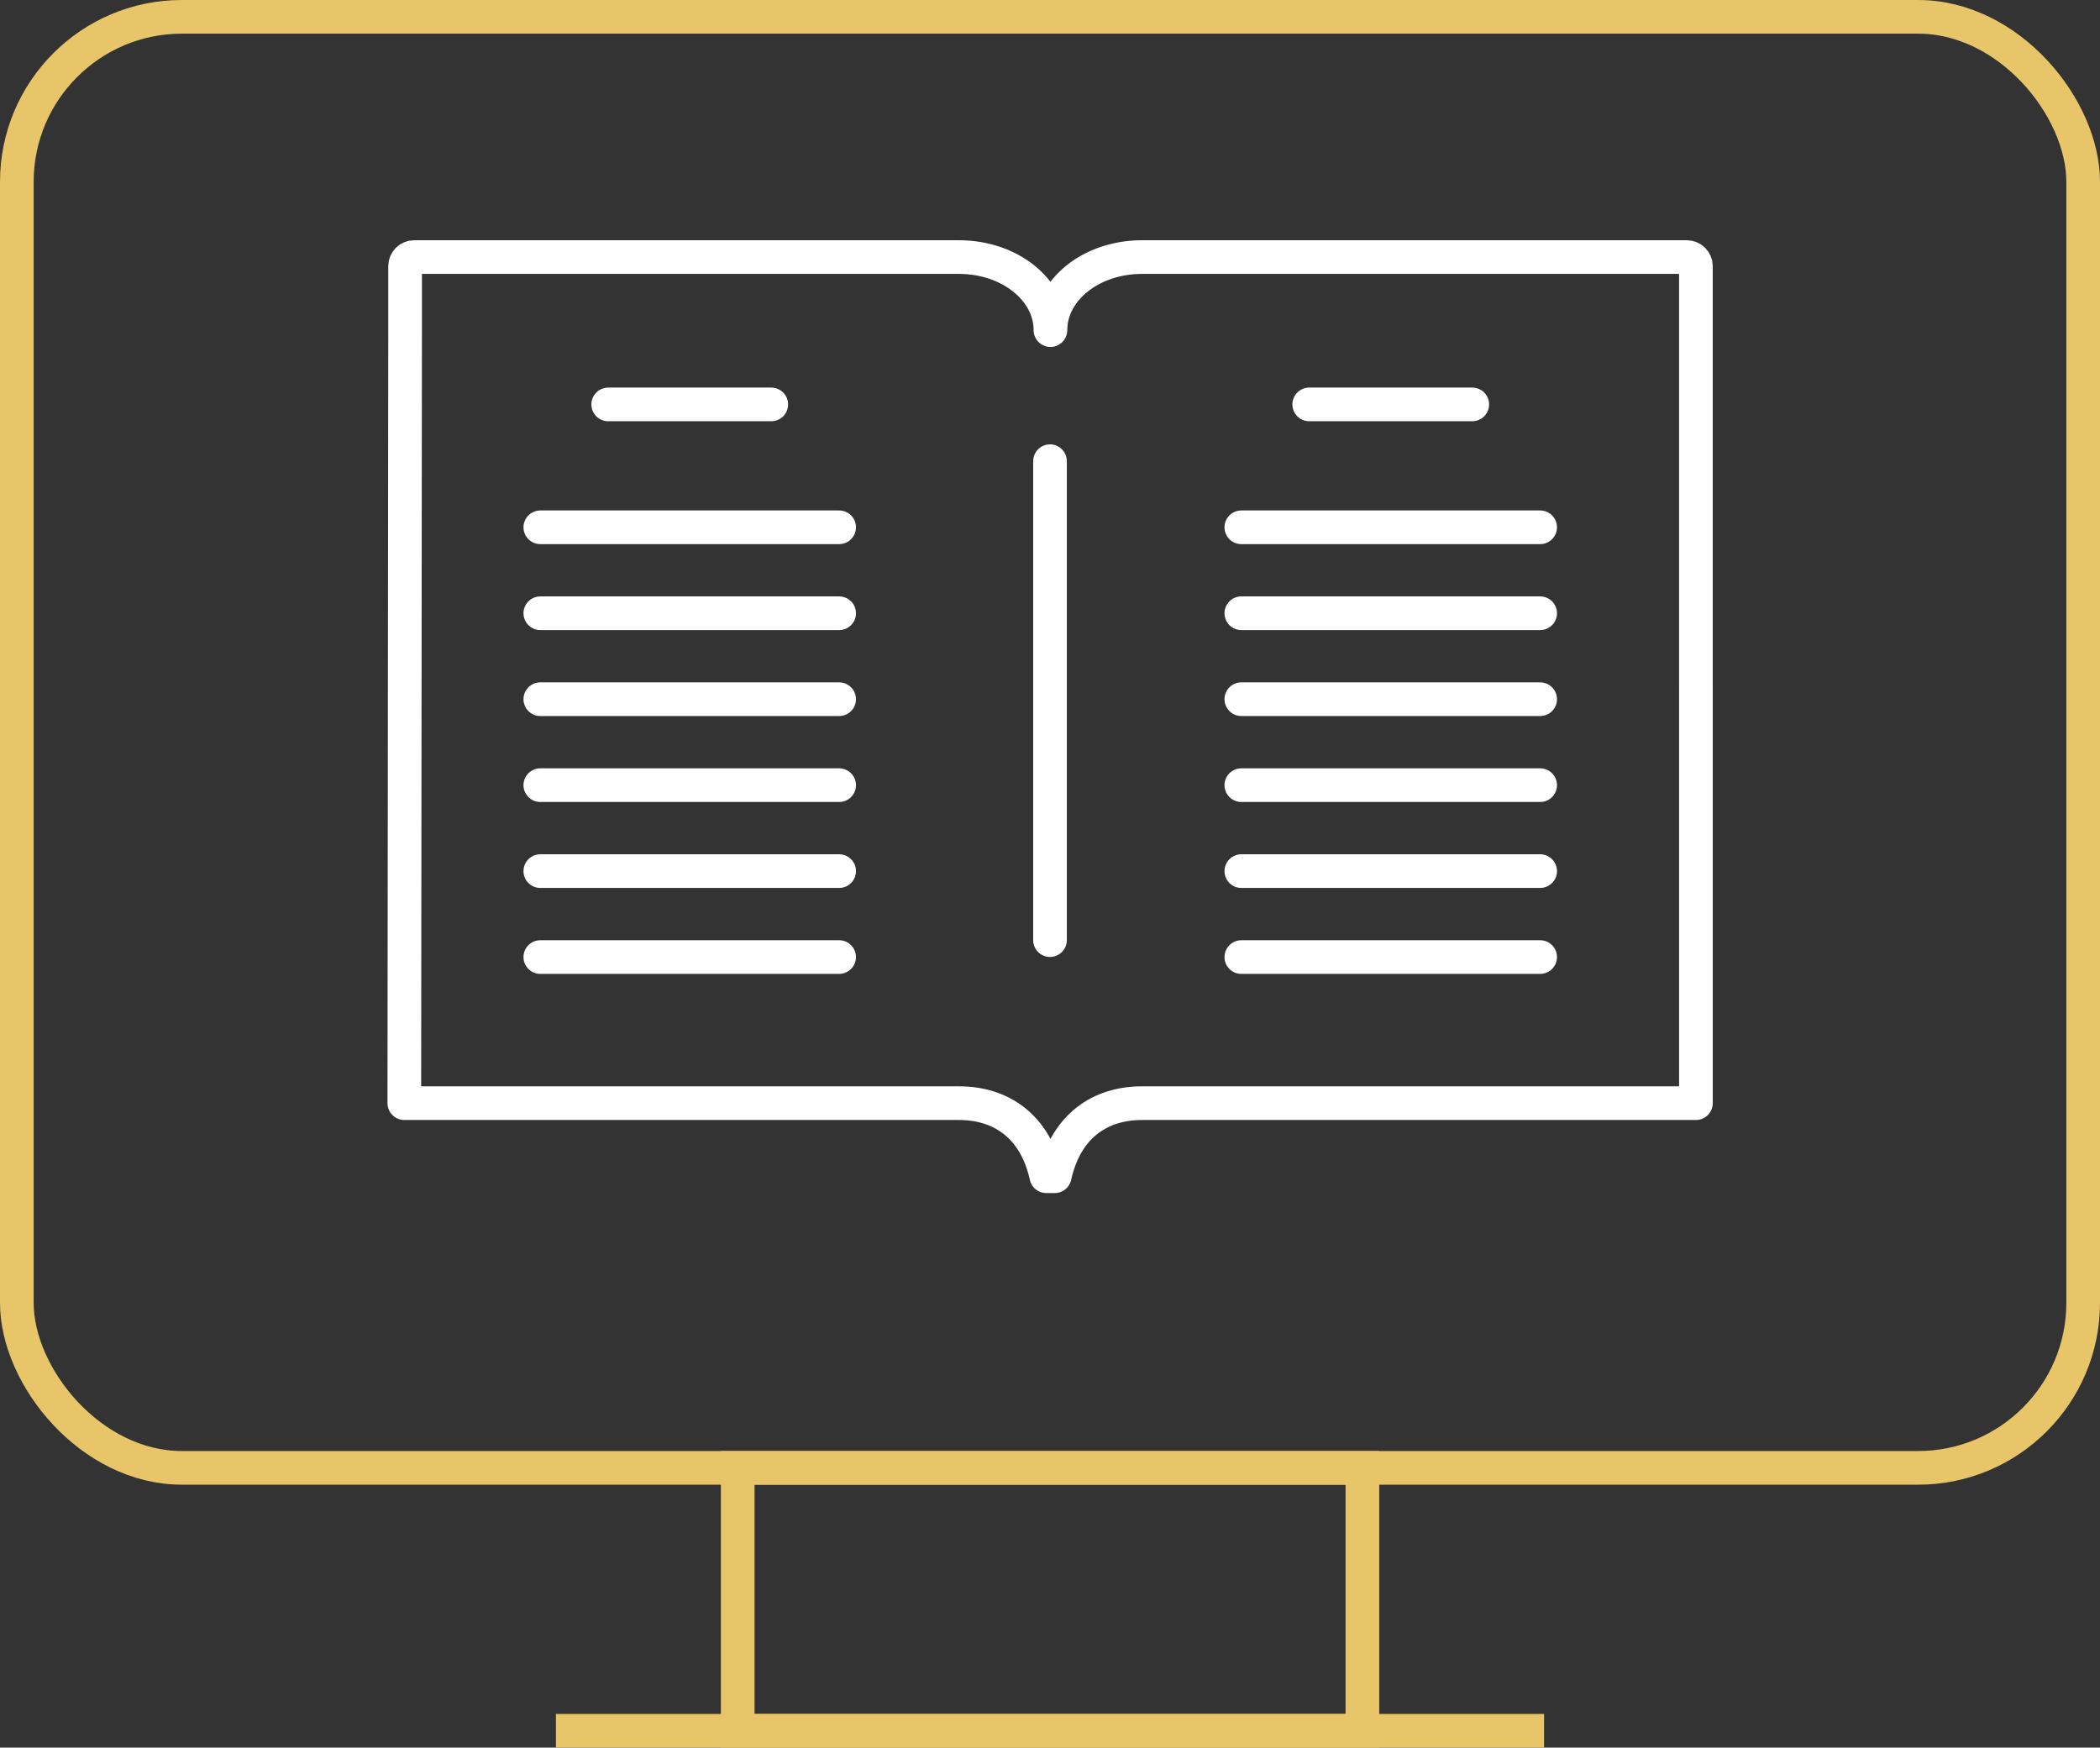
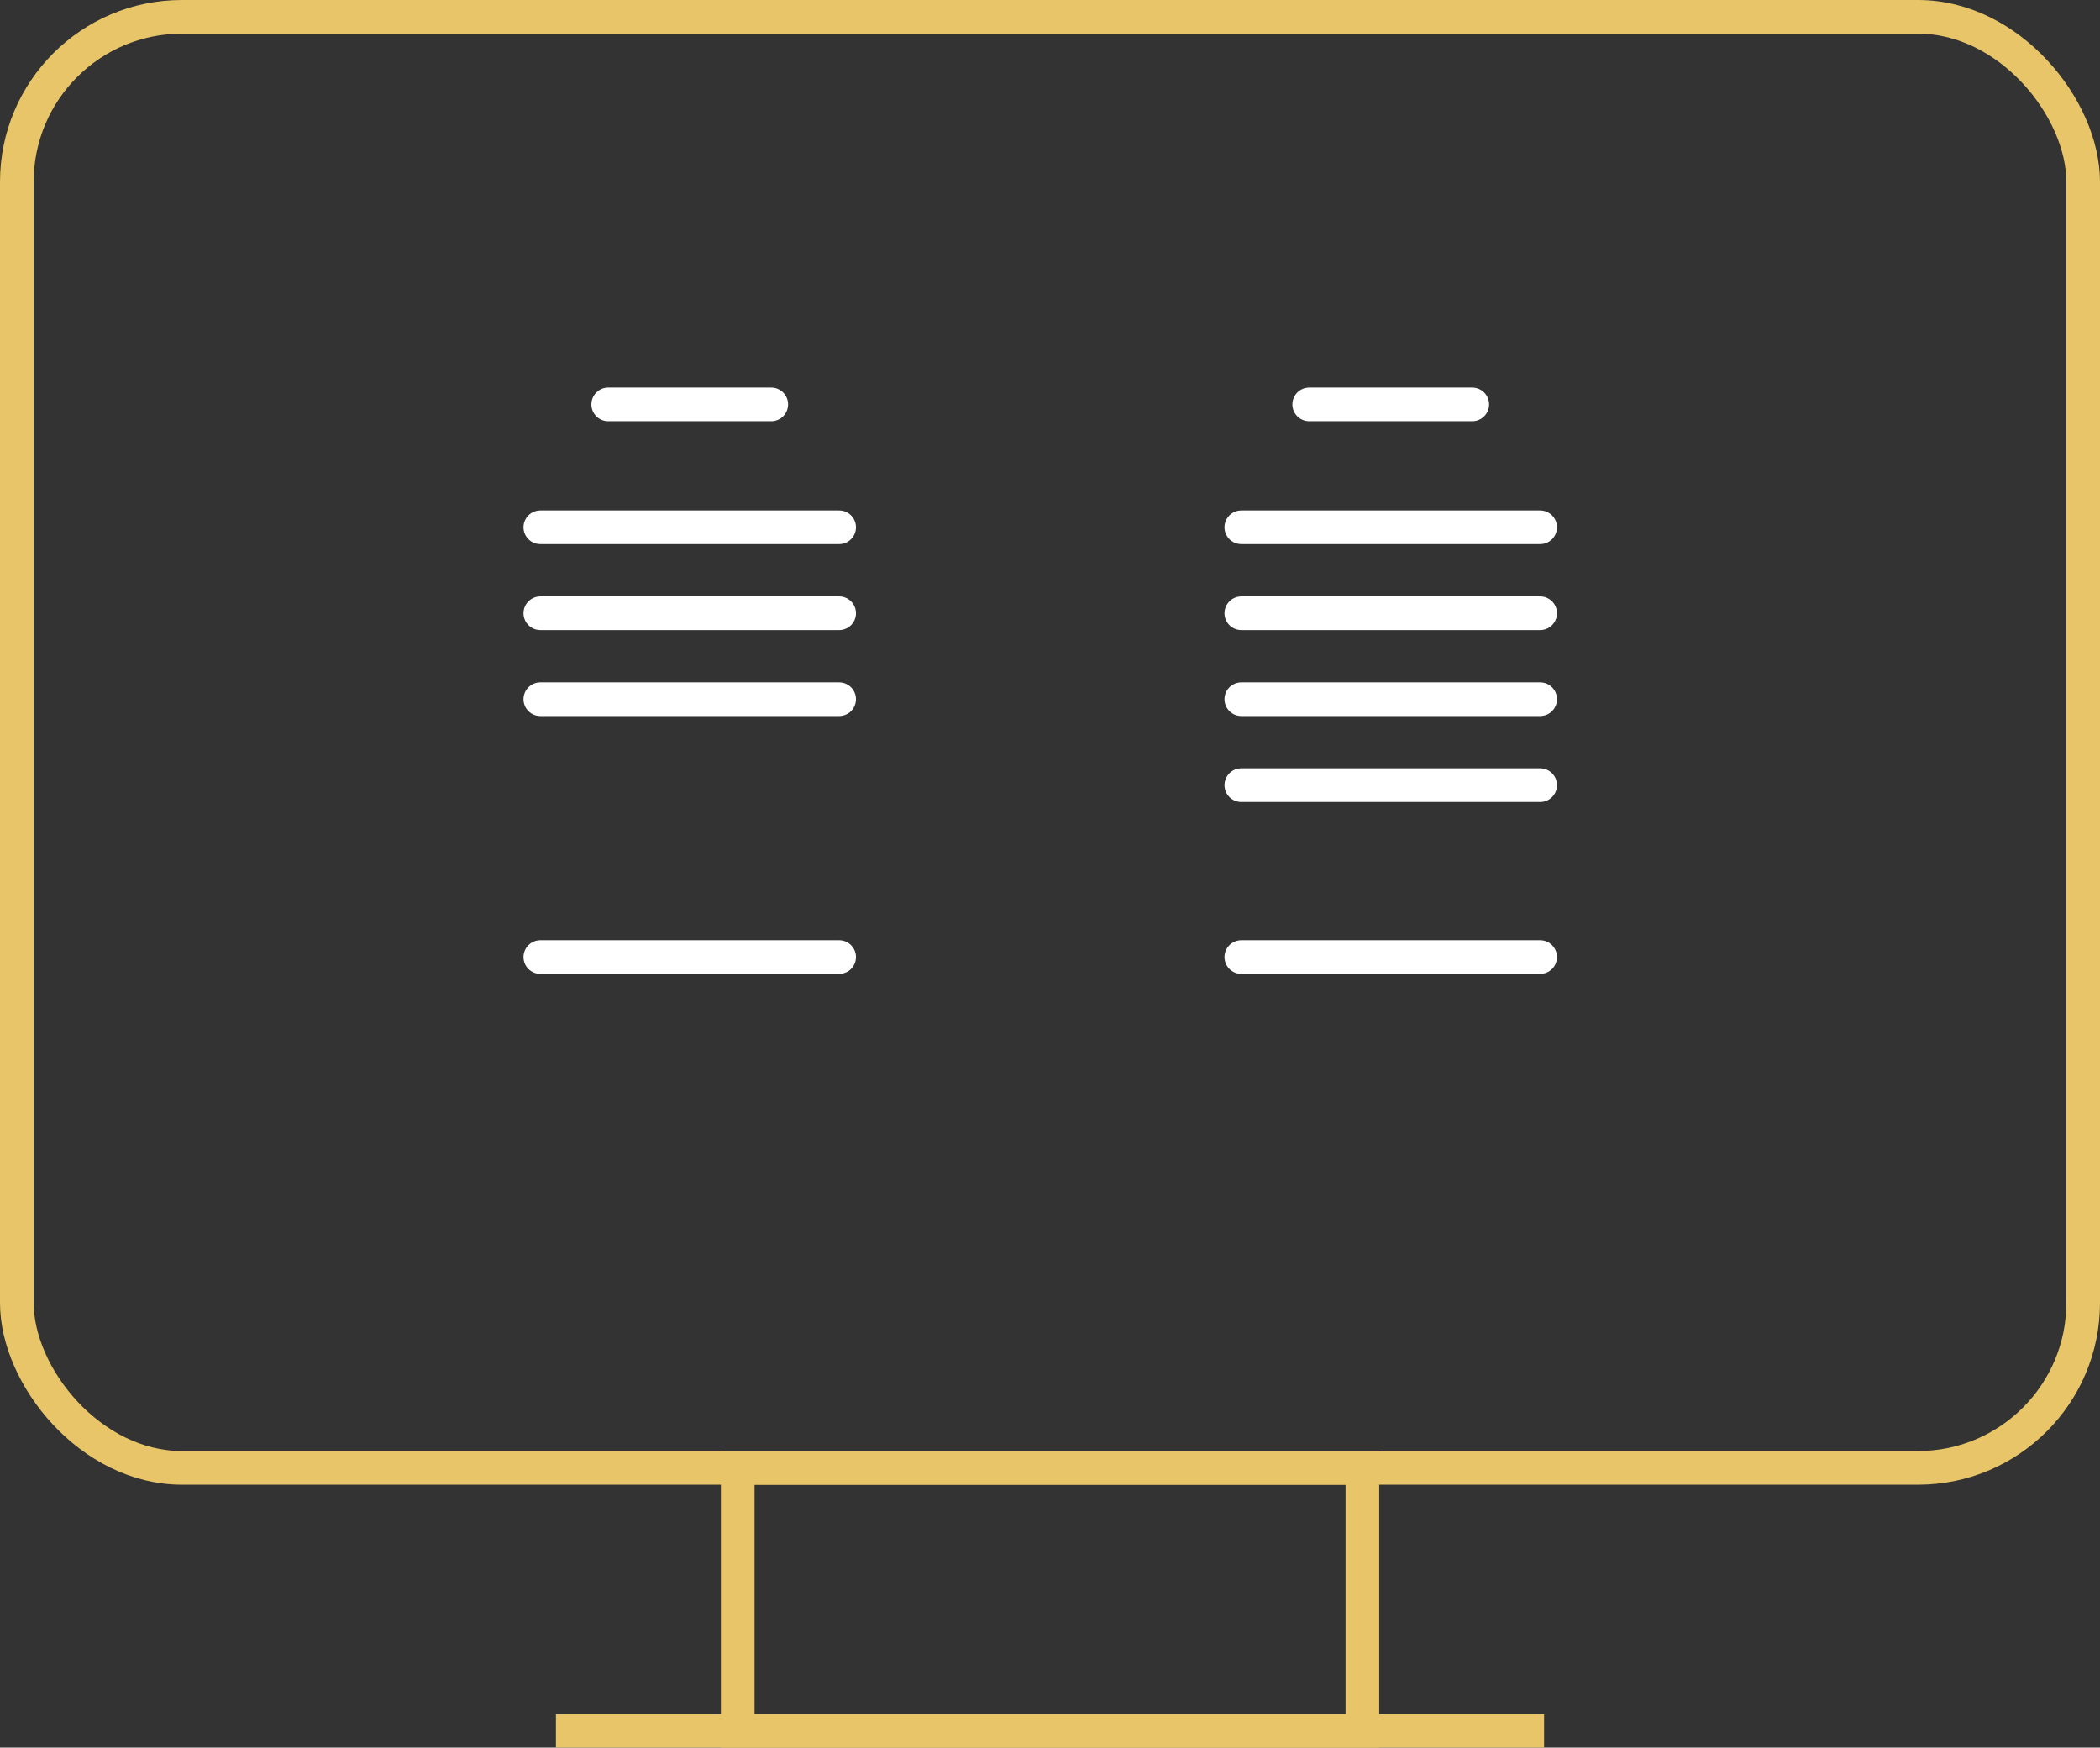
<svg xmlns="http://www.w3.org/2000/svg" id="Layer_2" viewBox="0 0 187.14 155.74">
  <rect x="0" y="0" width="187.14" height="155.74" fill="#333333" stroke="none" />
  <defs>
    <style>
      .cls-1 {
        fill: #fff;
      }

      .cls-1, .cls-2 {
        stroke: #fff;
        stroke-linecap: round;
        stroke-linejoin: round;
      }

      .cls-1, .cls-2, .cls-3 {
        stroke-width: 3px;
      }

      .cls-2, .cls-3 {
        fill: none;
      }

      .cls-3 {
        stroke: #e7c568;
        stroke-miterlimit: 10;
      }
    </style>
  </defs>
  <g id="Layer_1-2" data-name="Layer_1">
    <g>
      <g>
-         <path class="cls-2" d="M150.31,22.91h-48.56c-4.5,0-8.14,2.91-8.14,6.51,0-3.6-3.65-6.51-8.14-6.51h-48.56c-.45,0-.81.36-.81.81v6.07s-.07,68.52-.07,68.52h49.44c3.69,0,6.77,2,7.77,6.51h.75c1-4.51,4.08-6.51,7.77-6.51h49.37V23.72c0-.45-.36-.81-.81-.81Z" />
-         <line class="cls-1" x1="93.57" y1="41.1" x2="93.57" y2="83.78" />
        <g>
          <line class="cls-1" x1="48.15" y1="54.65" x2="74.78" y2="54.65" />
          <line class="cls-1" x1="48.15" y1="62.31" x2="74.78" y2="62.31" />
          <line class="cls-1" x1="54.2" y1="36.04" x2="68.73" y2="36.04" />
          <line class="cls-1" x1="48.15" y1="46.99" x2="74.78" y2="46.99" />
-           <line class="cls-1" x1="48.15" y1="77.63" x2="74.78" y2="77.63" />
          <line class="cls-1" x1="48.15" y1="85.29" x2="74.78" y2="85.29" />
-           <line class="cls-1" x1="48.15" y1="69.97" x2="74.78" y2="69.97" />
        </g>
        <g>
          <line class="cls-1" x1="110.62" y1="54.65" x2="137.25" y2="54.65" />
          <line class="cls-1" x1="110.62" y1="62.31" x2="137.25" y2="62.31" />
          <line class="cls-1" x1="116.67" y1="36.04" x2="131.2" y2="36.04" />
          <line class="cls-1" x1="110.62" y1="46.99" x2="137.25" y2="46.99" />
-           <line class="cls-1" x1="110.62" y1="77.63" x2="137.25" y2="77.63" />
          <line class="cls-1" x1="110.62" y1="85.29" x2="137.25" y2="85.29" />
          <line class="cls-1" x1="110.62" y1="69.97" x2="137.25" y2="69.97" />
        </g>
      </g>
      <g>
        <rect class="cls-3" x="1.5" y="1.5" width="184.14" height="129.31" rx="14.71" ry="14.71" />
        <rect class="cls-3" x="65.74" y="130.81" width="55.67" height="23.43" />
        <line class="cls-3" x1="137.6" y1="154.24" x2="49.54" y2="154.24" />
      </g>
    </g>
  </g>
</svg>